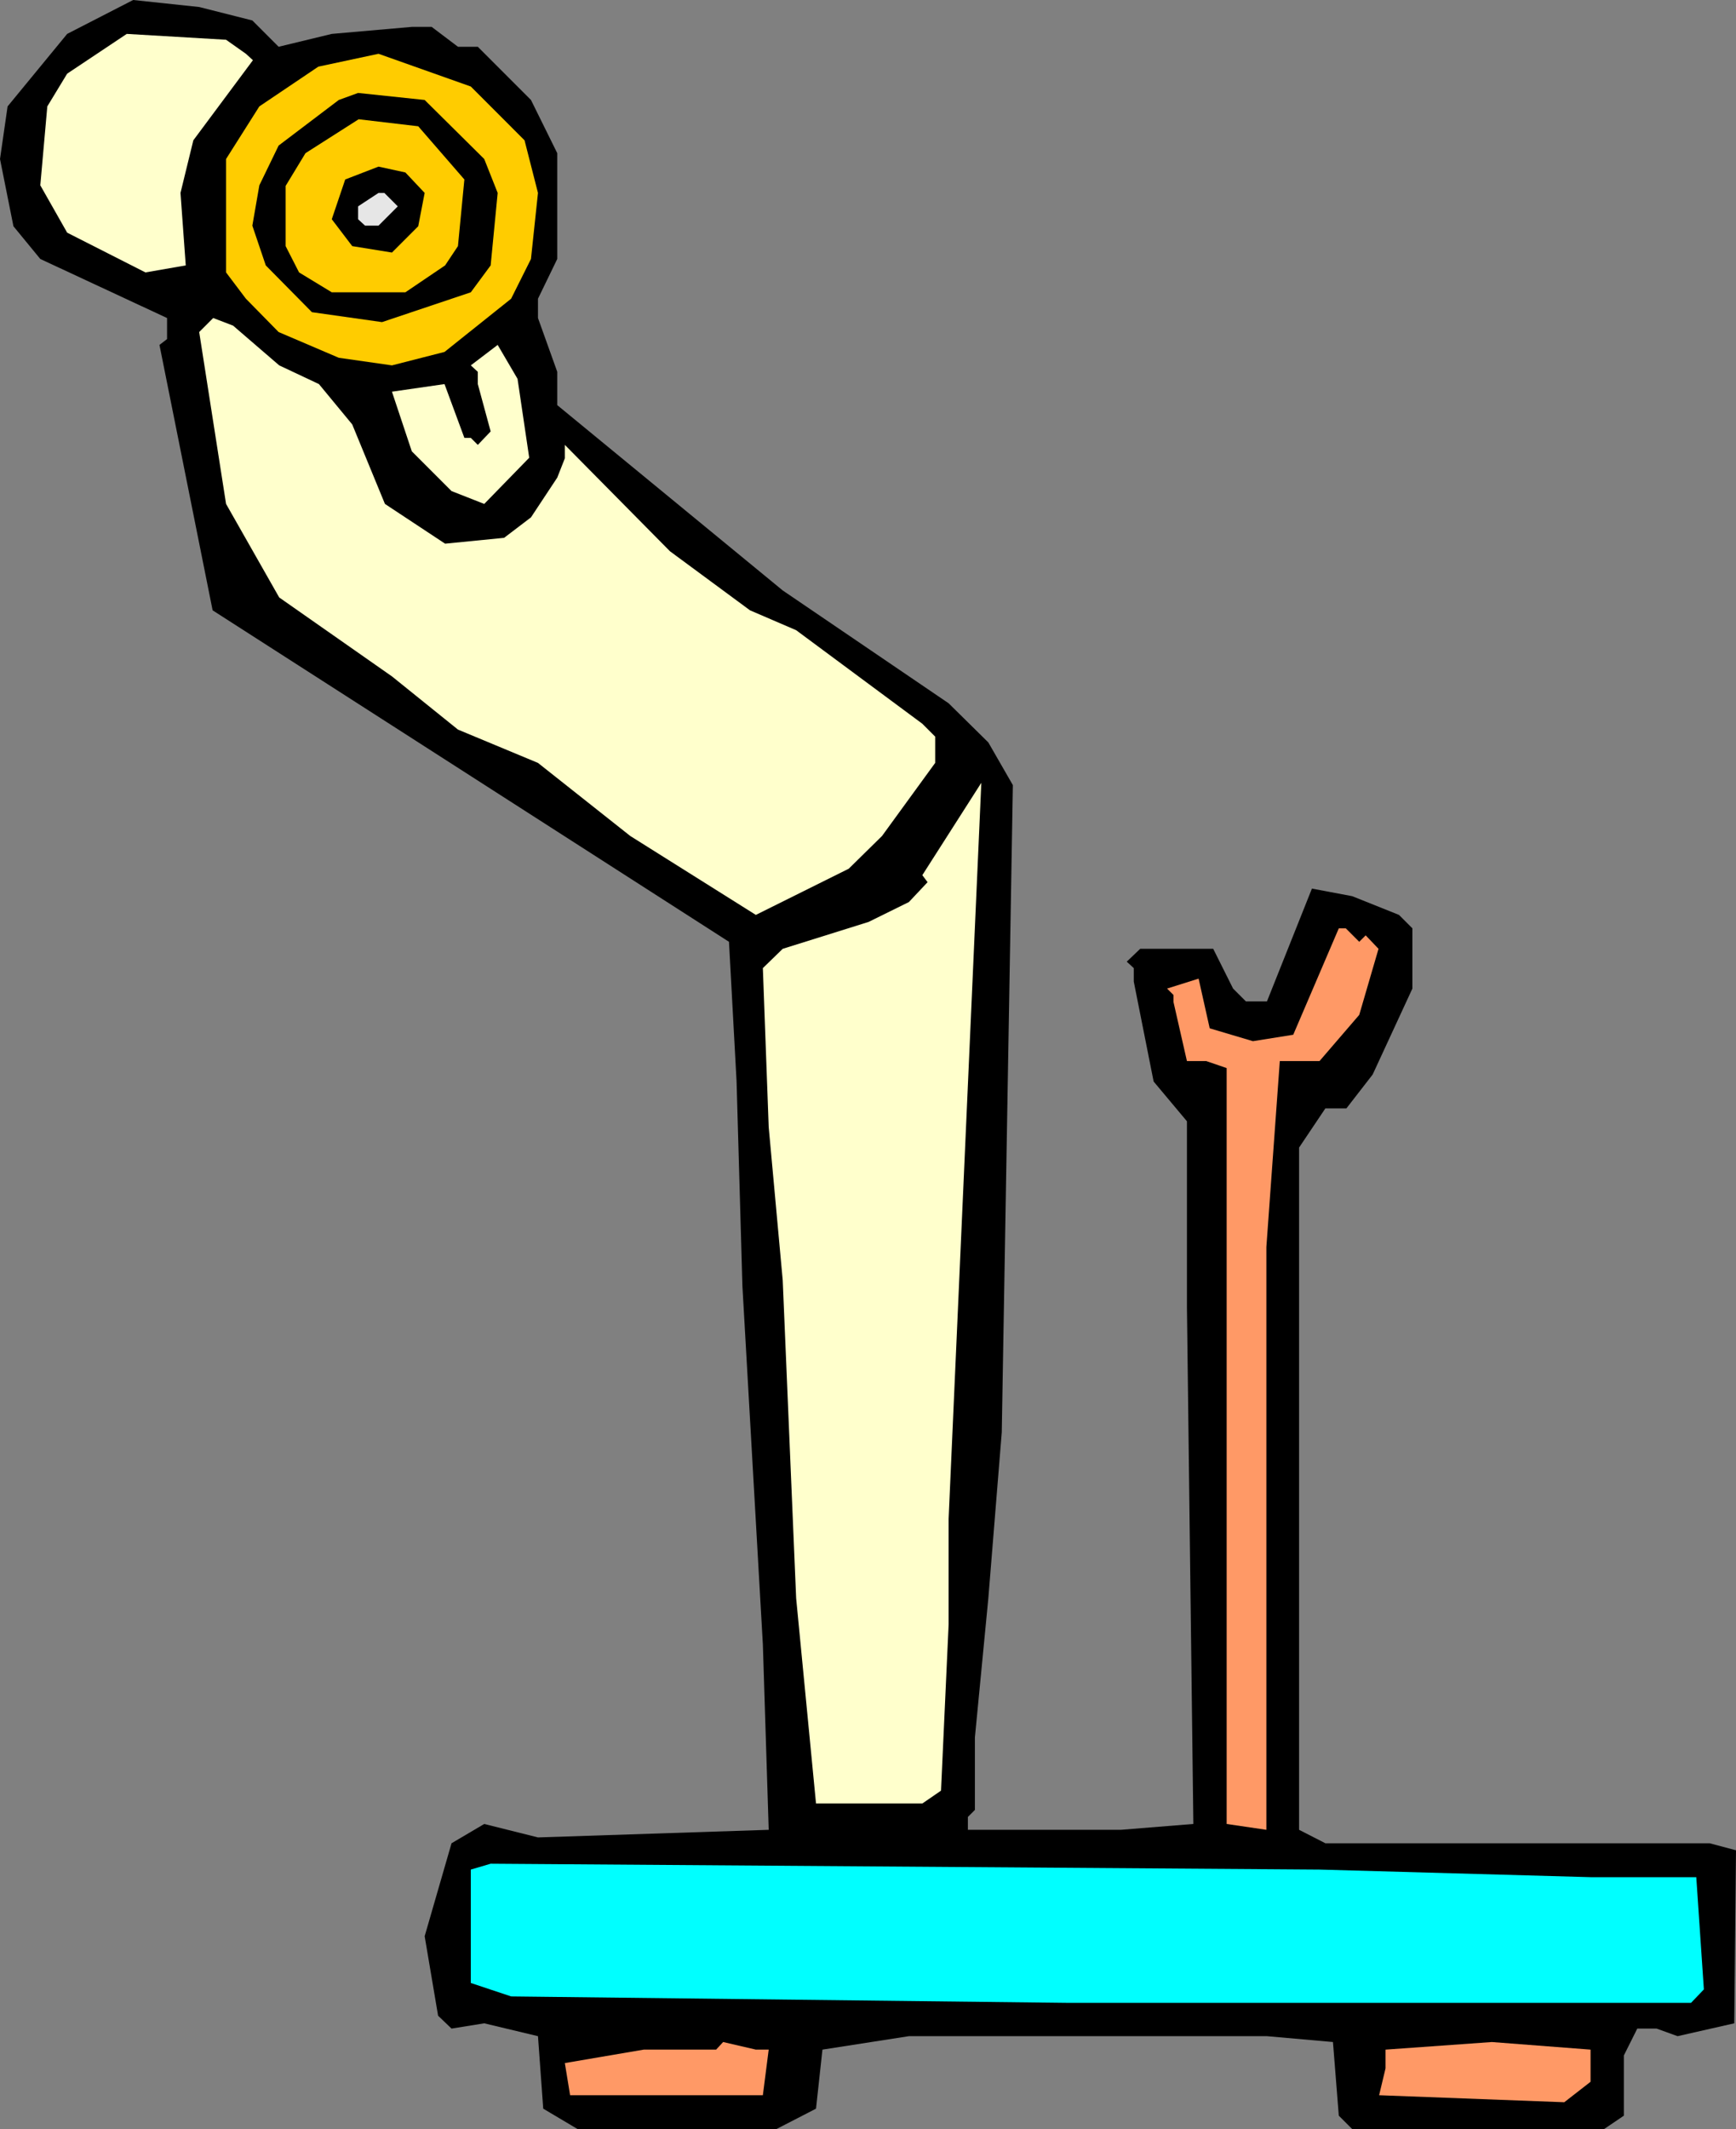
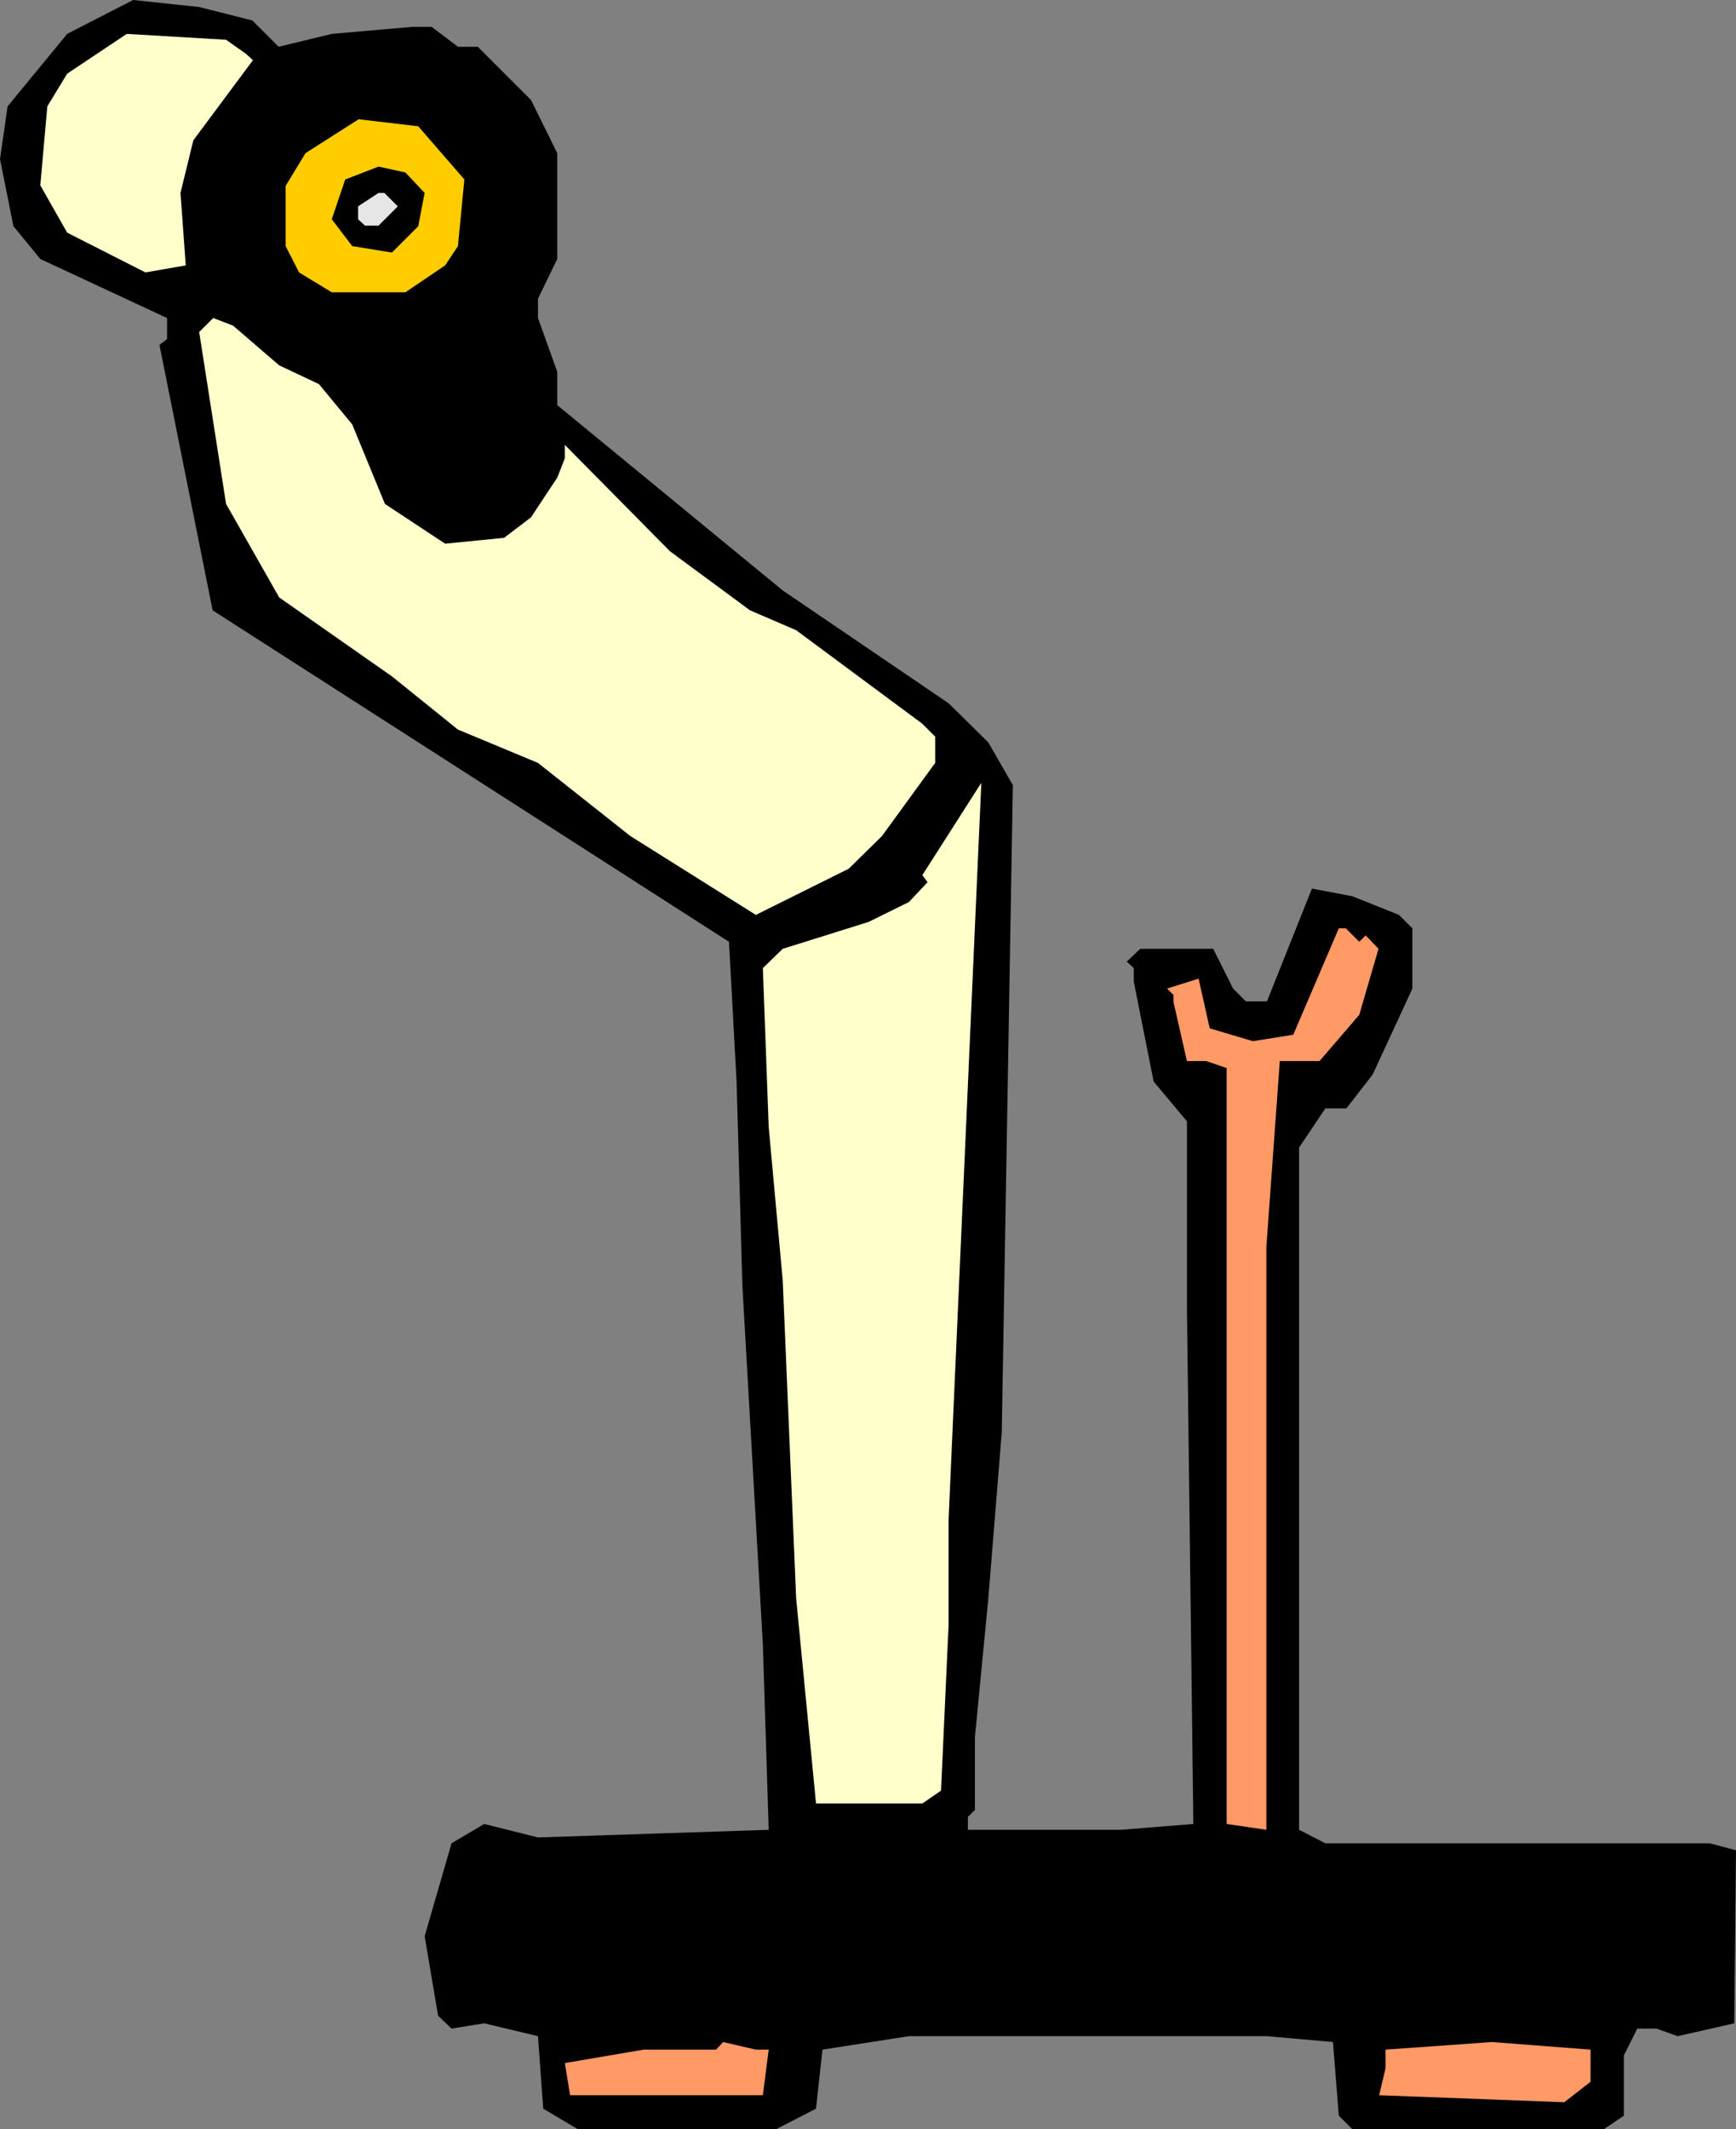
<svg xmlns="http://www.w3.org/2000/svg" xmlns:ns1="http://sodipodi.sourceforge.net/DTD/sodipodi-0.dtd" xmlns:ns2="http://www.inkscape.org/namespaces/inkscape" version="1.0" width="127.041mm" height="155.711mm" id="svg14" ns1:docname="Lower Back 01.wmf">
  <rect width="100%" height="100%" fill="#808080" stroke="none" />
  <ns1:namedview id="namedview14" pagecolor="#ffffff" bordercolor="#000000" borderopacity="0.25" ns2:showpageshadow="2" ns2:pageopacity="0.0" ns2:pagecheckerboard="0" ns2:deskcolor="#d1d1d1" ns2:document-units="mm" />
  <defs id="defs1">
    <pattern id="WMFhbasepattern" patternUnits="userSpaceOnUse" width="6" height="6" x="0" y="0" />
  </defs>
  <path style="fill:#000000;fill-opacity:1;fill-rule:evenodd;stroke:none" d="M 69.794,5.656 77.064,12.927 91.766,9.372 113.9,7.433 h 5.493 l 7.27,5.494 h 5.493 l 14.702,14.705 7.27,14.705 v 29.248 l -5.331,10.988 v 5.333 l 5.331,14.866 v 9.211 l 62.362,51.224 45.883,31.187 10.986,10.827 6.786,11.796 -3.07,178.881 -3.716,45.892 -3.716,38.459 v 20.037 l -1.939,1.939 v 3.555 h 42.329 l 20.033,-1.616 -1.777,-143.008 v -51.224 l -9.209,-10.988 -5.493,-27.632 v -3.717 l -1.939,-1.778 3.716,-3.555 h 20.195 l 5.493,10.988 3.554,3.555 h 5.816 l 12.44,-31.187 11.148,2.101 12.925,5.171 3.716,3.717 v 16.644 l -10.986,23.754 -7.27,9.372 h -5.816 l -7.27,10.827 V 505.78 l 7.27,3.717 h 106.306 l 7.27,1.939 -0.485,47.831 -15.671,3.555 -5.816,-2.101 h -5.331 l -3.716,7.433 v 16.644 l -5.493,3.717 h -69.632 l -3.716,-3.717 -1.616,-20.36 -18.256,-1.616 h -99.036 l -23.911,3.717 -1.777,16.321 -10.986,5.656 h -54.93 l -9.532,-5.656 -1.454,-20.037 -14.863,-3.555 -9.047,1.454 -3.716,-3.555 -3.716,-21.976 7.432,-25.693 9.047,-5.333 14.863,3.717 63.816,-2.101 -1.616,-51.224 -5.655,-99.055 -1.616,-56.557 -2.1,-38.62 L 58.808,168.701 44.106,95.339 46.206,93.723 V 87.906 L 11.148,71.585 3.716,62.536 0,43.953 2.1,29.41 18.579,9.372 36.836,0 55.092,1.939 Z" id="path1" />
  <path style="fill:#ffffcc;fill-opacity:1;fill-rule:evenodd;stroke:none" d="M 68.017,14.866 69.955,16.644 53.476,38.782 49.922,53.325 51.376,73.362 40.228,75.301 18.579,64.313 11.148,51.224 13.086,29.41 18.579,20.36 35.058,9.372 62.524,10.988 Z" id="path2" />
-   <path style="fill:#ffcc00;fill-opacity:1;fill-rule:evenodd;stroke:none" d="m 145.081,38.782 3.716,14.543 -1.939,18.26 -5.493,10.988 -18.418,14.705 -14.54,3.717 -14.702,-2.101 -16.641,-7.11 -9.047,-9.211 -5.493,-7.272 V 43.953 l 9.209,-14.543 16.318,-10.988 16.641,-3.555 25.526,9.049 z" id="path3" />
-   <path style="fill:#000000;fill-opacity:1;fill-rule:evenodd;stroke:none" d="m 133.933,43.953 3.716,9.372 -1.939,20.037 -5.493,7.433 -24.557,8.241 L 86.273,86.29 73.51,73.362 69.794,62.374 71.732,51.224 77.064,40.236 93.705,27.632 l 5.331,-1.939 18.418,1.939 z" id="path4" />
  <path style="fill:#ffcc00;fill-opacity:1;fill-rule:evenodd;stroke:none" d="m 128.44,49.608 -1.777,18.421 -3.554,5.333 -10.986,7.433 H 91.766 l -9.047,-5.494 -3.716,-7.272 V 51.386 l 5.493,-9.049 14.702,-9.372 16.479,1.939 z" id="path5" />
  <path style="fill:#000000;fill-opacity:1;fill-rule:evenodd;stroke:none" d="m 117.454,53.325 -1.777,9.211 -7.27,7.272 -10.986,-1.778 -5.655,-7.433 3.716,-10.988 9.209,-3.555 7.432,1.616 z" id="path6" />
  <path style="fill:#e6e6e6;fill-opacity:1;fill-rule:evenodd;stroke:none" d="m 110.022,57.042 -5.331,5.333 h -3.716 l -1.939,-1.778 v -3.555 l 5.655,-3.717 h 1.616 z" id="path7" />
  <path style="fill:#ffffcc;fill-opacity:1;fill-rule:evenodd;stroke:none" d="m 77.226,100.994 10.986,5.171 9.209,11.15 9.047,21.976 16.641,10.988 16.318,-1.616 7.432,-5.656 7.27,-10.988 2.1,-5.332 v -3.717 l 29.081,29.41 22.134,16.321 12.763,5.494 34.897,25.855 3.554,3.555 v 7.272 l -14.702,20.199 -9.209,9.049 -25.688,12.766 -34.735,-21.815 -25.526,-20.199 -22.134,-9.211 -18.256,-14.705 -31.181,-21.815 -14.702,-25.855 -7.432,-47.508 3.877,-3.878 5.493,2.101 z" id="path8" />
-   <path style="fill:#ffffcc;fill-opacity:1;fill-rule:evenodd;stroke:none" d="m 146.373,126.526 -12.44,12.766 -9.047,-3.555 -10.986,-10.988 -5.493,-16.482 14.54,-2.101 5.493,14.866 h 1.777 l 1.939,1.939 3.554,-3.717 -3.554,-13.089 v -3.393 l -1.939,-1.778 7.432,-5.656 5.493,9.372 z" id="path9" />
  <path style="fill:#ffffcc;fill-opacity:1;fill-rule:evenodd;stroke:none" d="m 262.373,449.062 -2.1,45.892 -5.17,3.555 h -29.404 l -5.493,-56.718 -3.716,-87.906 -3.877,-42.337 -1.616,-43.953 5.493,-5.332 23.749,-7.433 11.148,-5.494 5.17,-5.494 -1.454,-1.939 16.318,-25.531 -9.047,203.443 z" id="path10" />
  <path style="fill:#ff9966;fill-opacity:1;fill-rule:evenodd;stroke:none" d="m 375.949,260.323 1.777,-1.778 3.554,3.717 -5.331,18.26 -10.986,12.766 h -10.986 l -3.716,51.386 V 505.78 l -10.986,-1.616 V 295.227 l -5.655,-1.939 h -5.331 l -3.716,-16.321 v -1.939 l -1.777,-1.778 8.724,-2.747 3.07,13.735 11.955,3.555 11.148,-1.778 12.602,-29.41 h 1.939 z" id="path11" />
-   <path style="fill:#00ffff;fill-opacity:1;fill-rule:evenodd;stroke:none" d="m 439.927,518.869 h 29.242 l 2.1,31.026 -3.554,3.717 H 295.331 l -153.966,-1.778 -11.148,-3.717 V 516.768 l 5.493,-1.616 229.253,1.616 z" id="path12" />
  <path style="fill:#ff9966;fill-opacity:1;fill-rule:evenodd;stroke:none" d="m 212.613,566.538 -1.616,12.604 h -53.315 l -1.454,-8.888 21.811,-3.717 h 20.033 l 1.939,-2.101 9.047,2.101 z" id="path13" />
  <path style="fill:#ff9966;fill-opacity:1;fill-rule:evenodd;stroke:none" d="m 439.927,575.426 -7.27,5.656 -51.214,-1.939 1.777,-7.433 v -5.171 l 29.404,-2.101 27.304,2.101 z" id="path14" />
</svg>